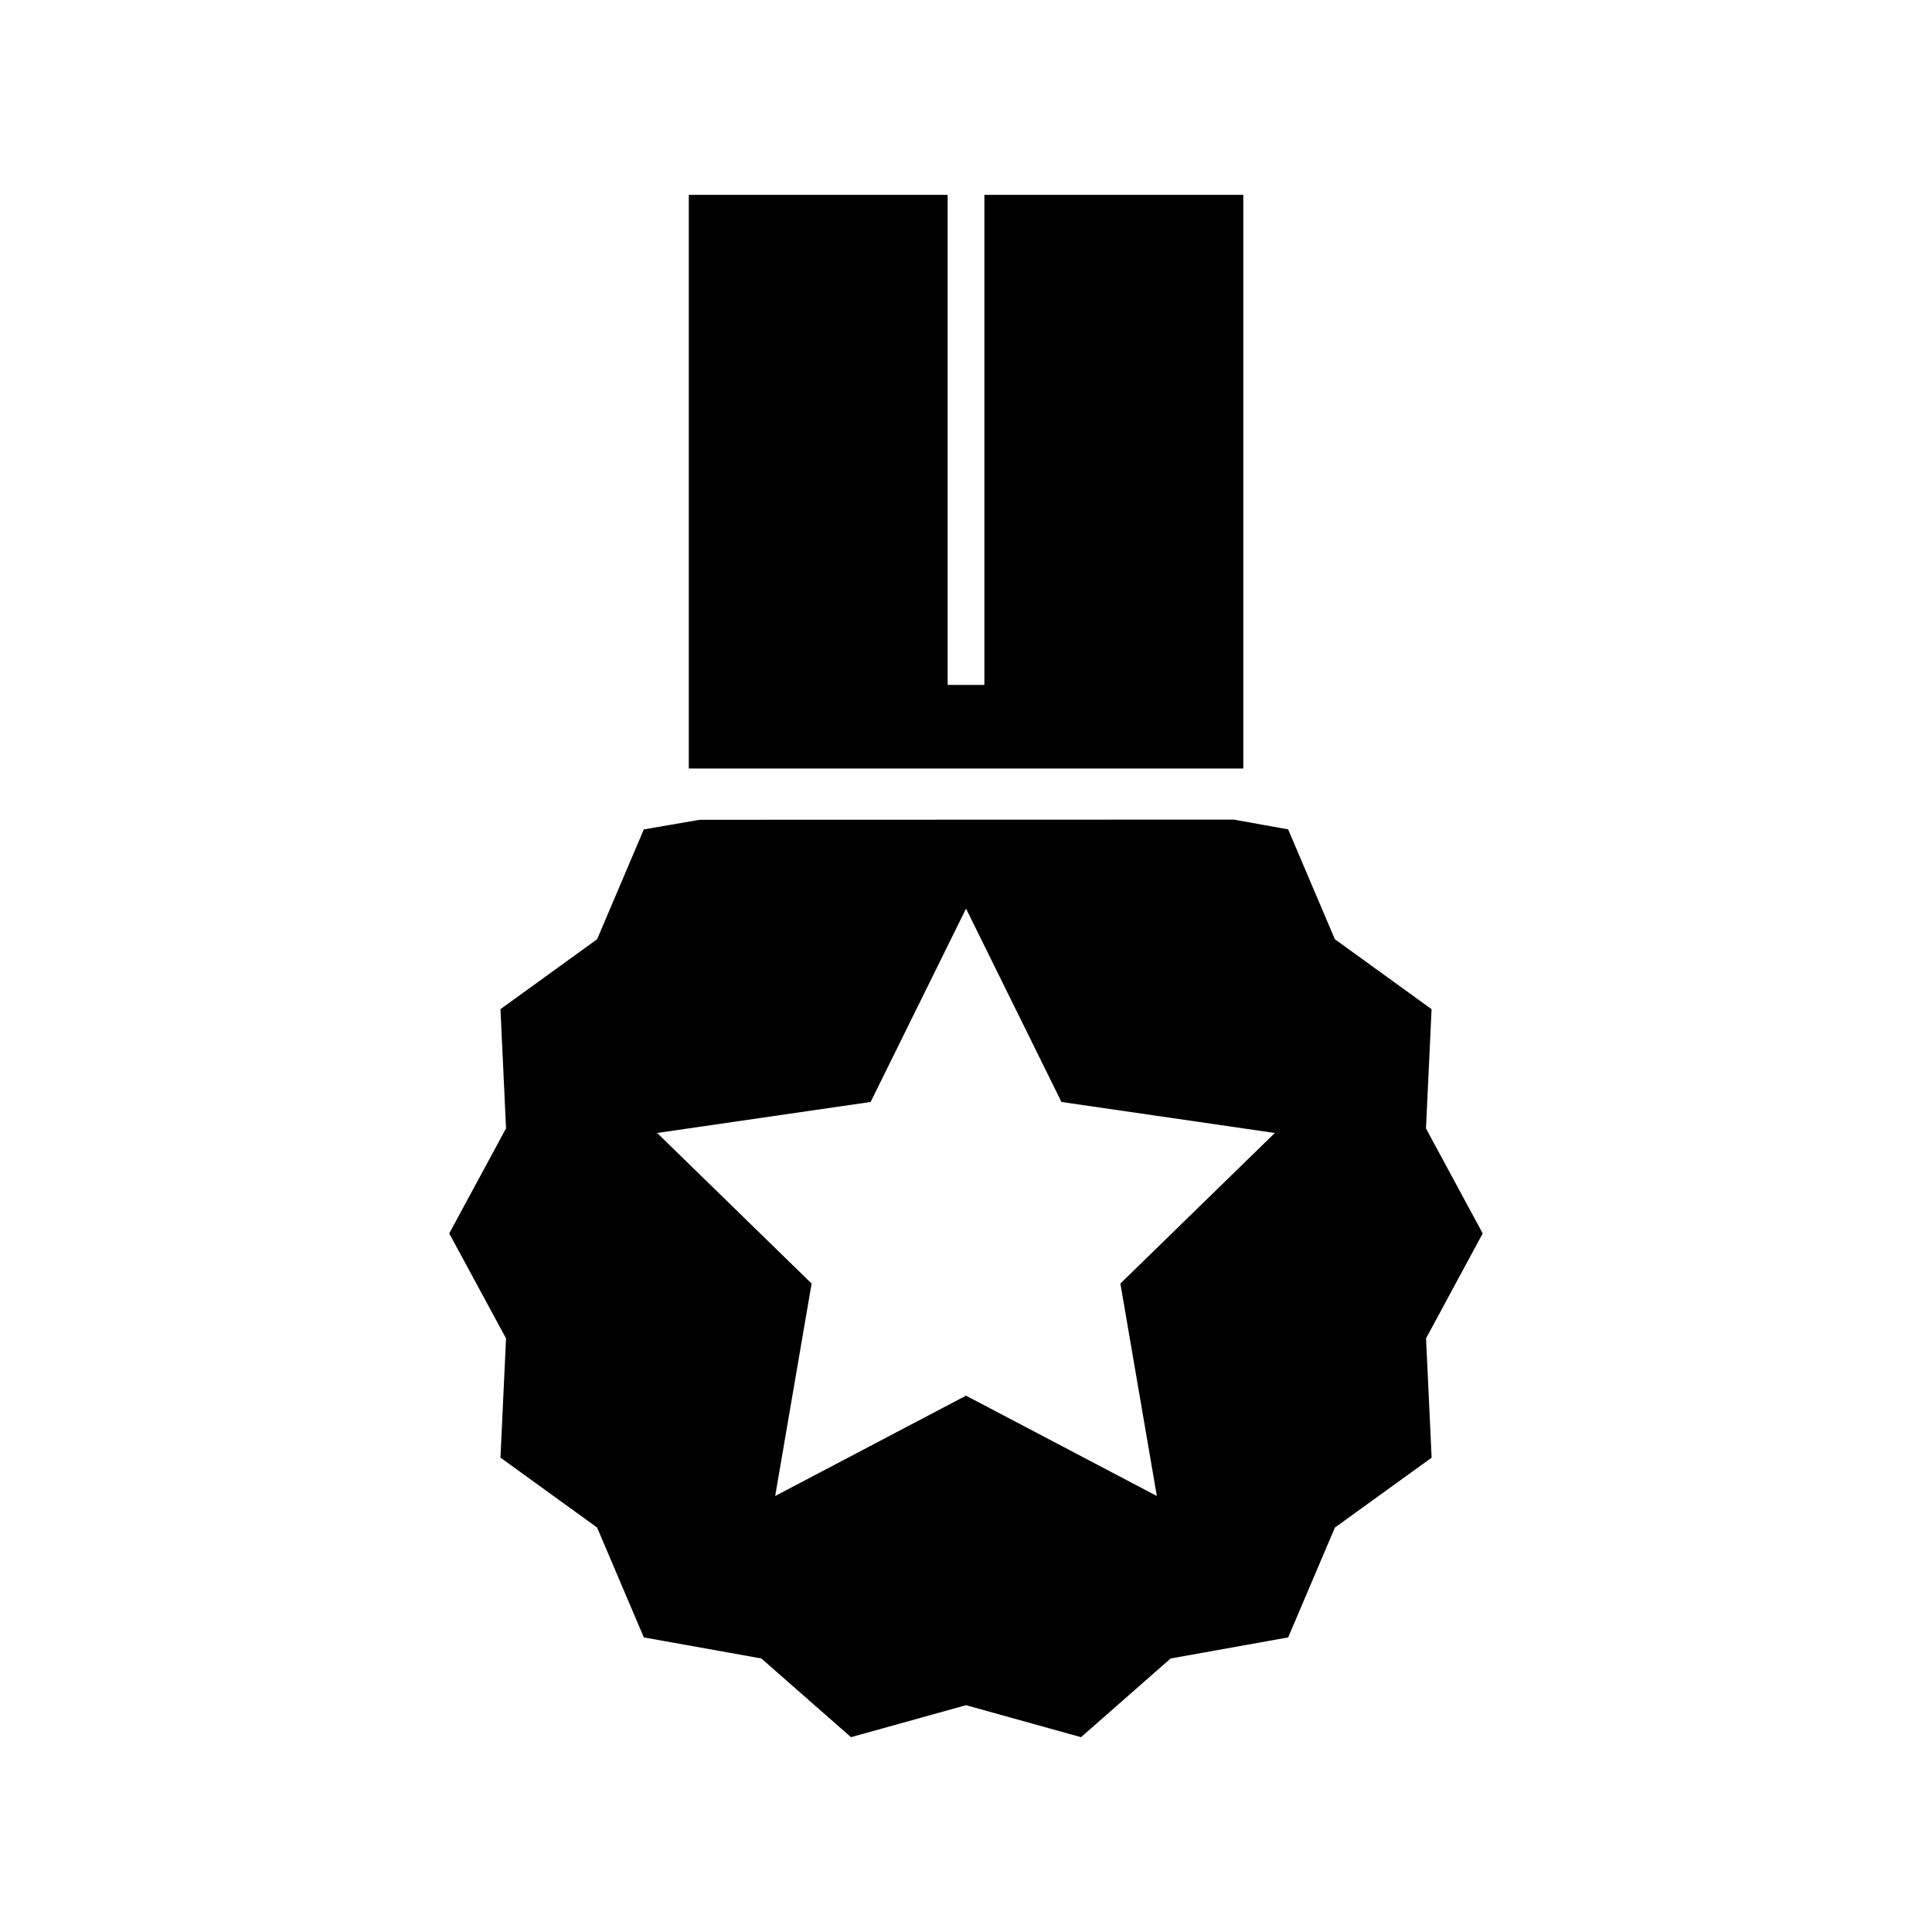
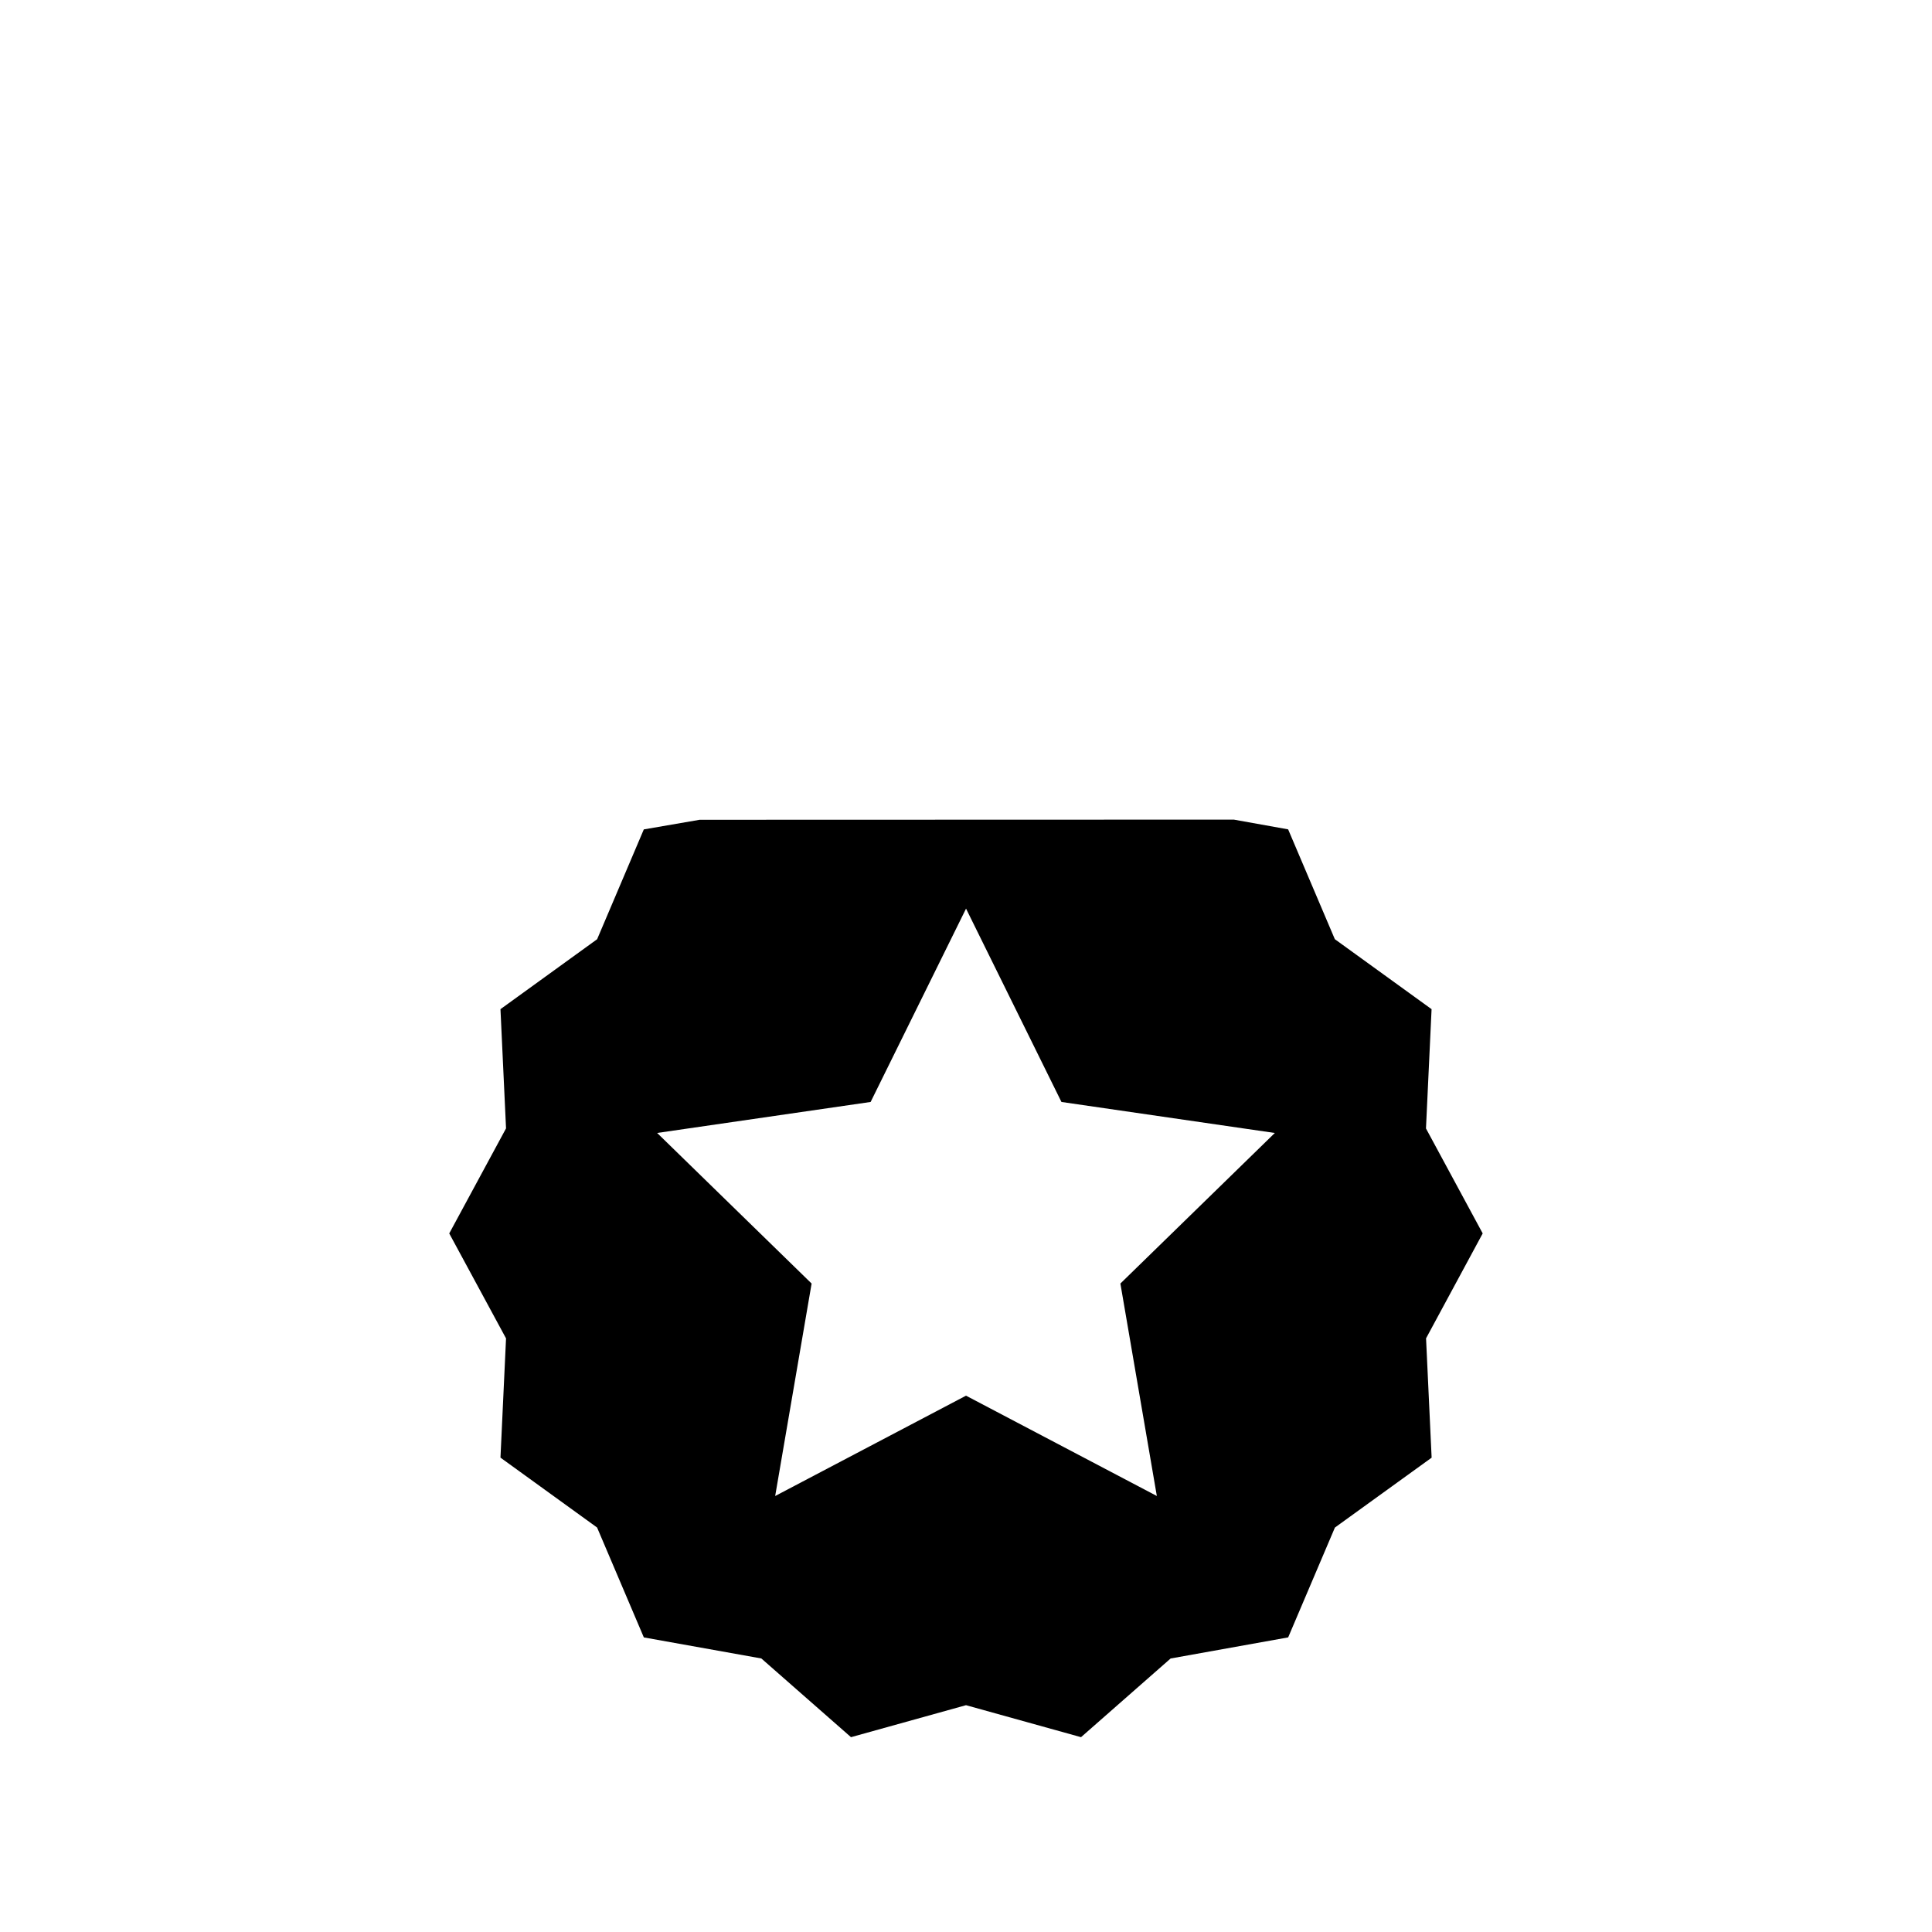
<svg xmlns="http://www.w3.org/2000/svg" fill="#000000" width="800px" height="800px" version="1.1" viewBox="144 144 512 512">
  <g>
    <path d="m536.93 470.87-15.031-27.816 1.484-31.613-25.637-18.547-12.375-29.105-14.391-2.582-141.57 0.043-14.793 2.551-12.371 29.102-25.617 18.535 1.477 31.594-15.051 27.84 15.051 27.816-1.477 31.598 25.605 18.52 12.391 29.125 31.137 5.578 23.762 20.859 30.48-8.477 30.48 8.477 23.742-20.852 31.152-5.59 12.387-29.109 25.633-18.52-1.48-31.621zm-96.016 13.281 9.66 56.301-50.57-26.586-50.574 26.59 9.656-56.305-40.934-39.906 56.574-8.215 25.285-51.238 25.285 51.238 56.547 8.219z" />
-     <path d="m404.87 195.64v129.87h-9.734v-129.87h-68.598v152.02h146.95v-152.02z" />
  </g>
</svg>